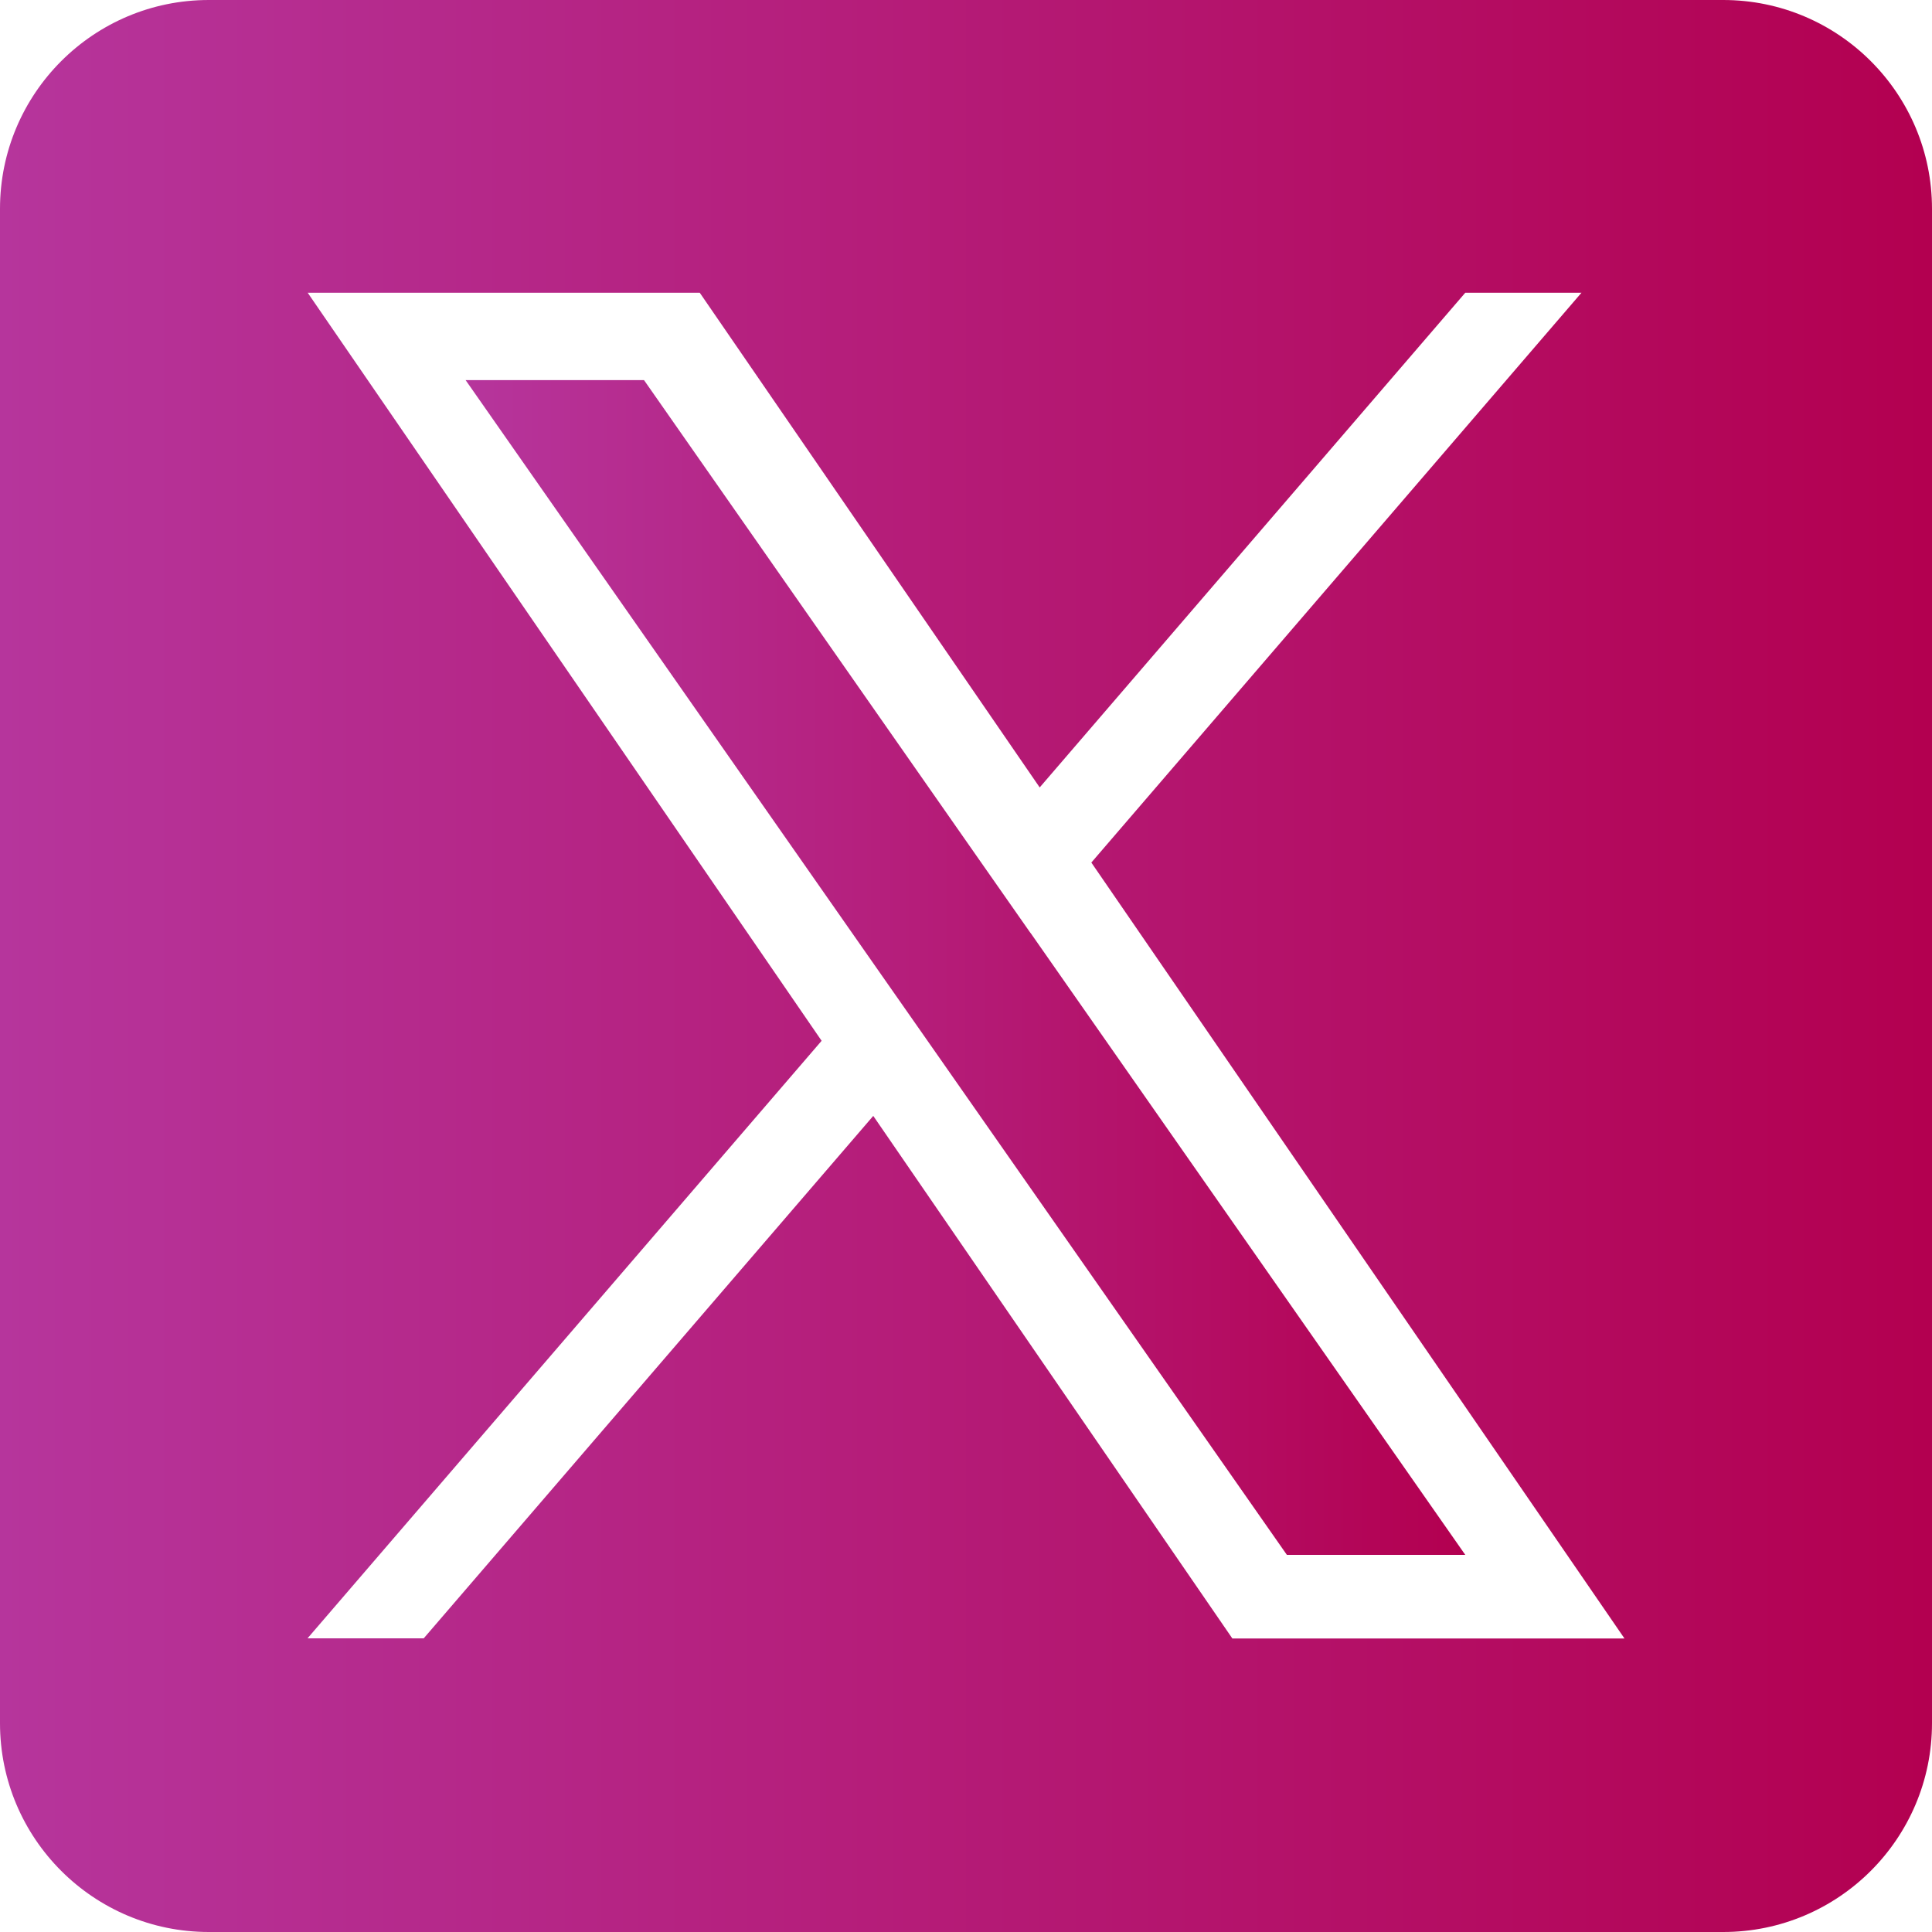
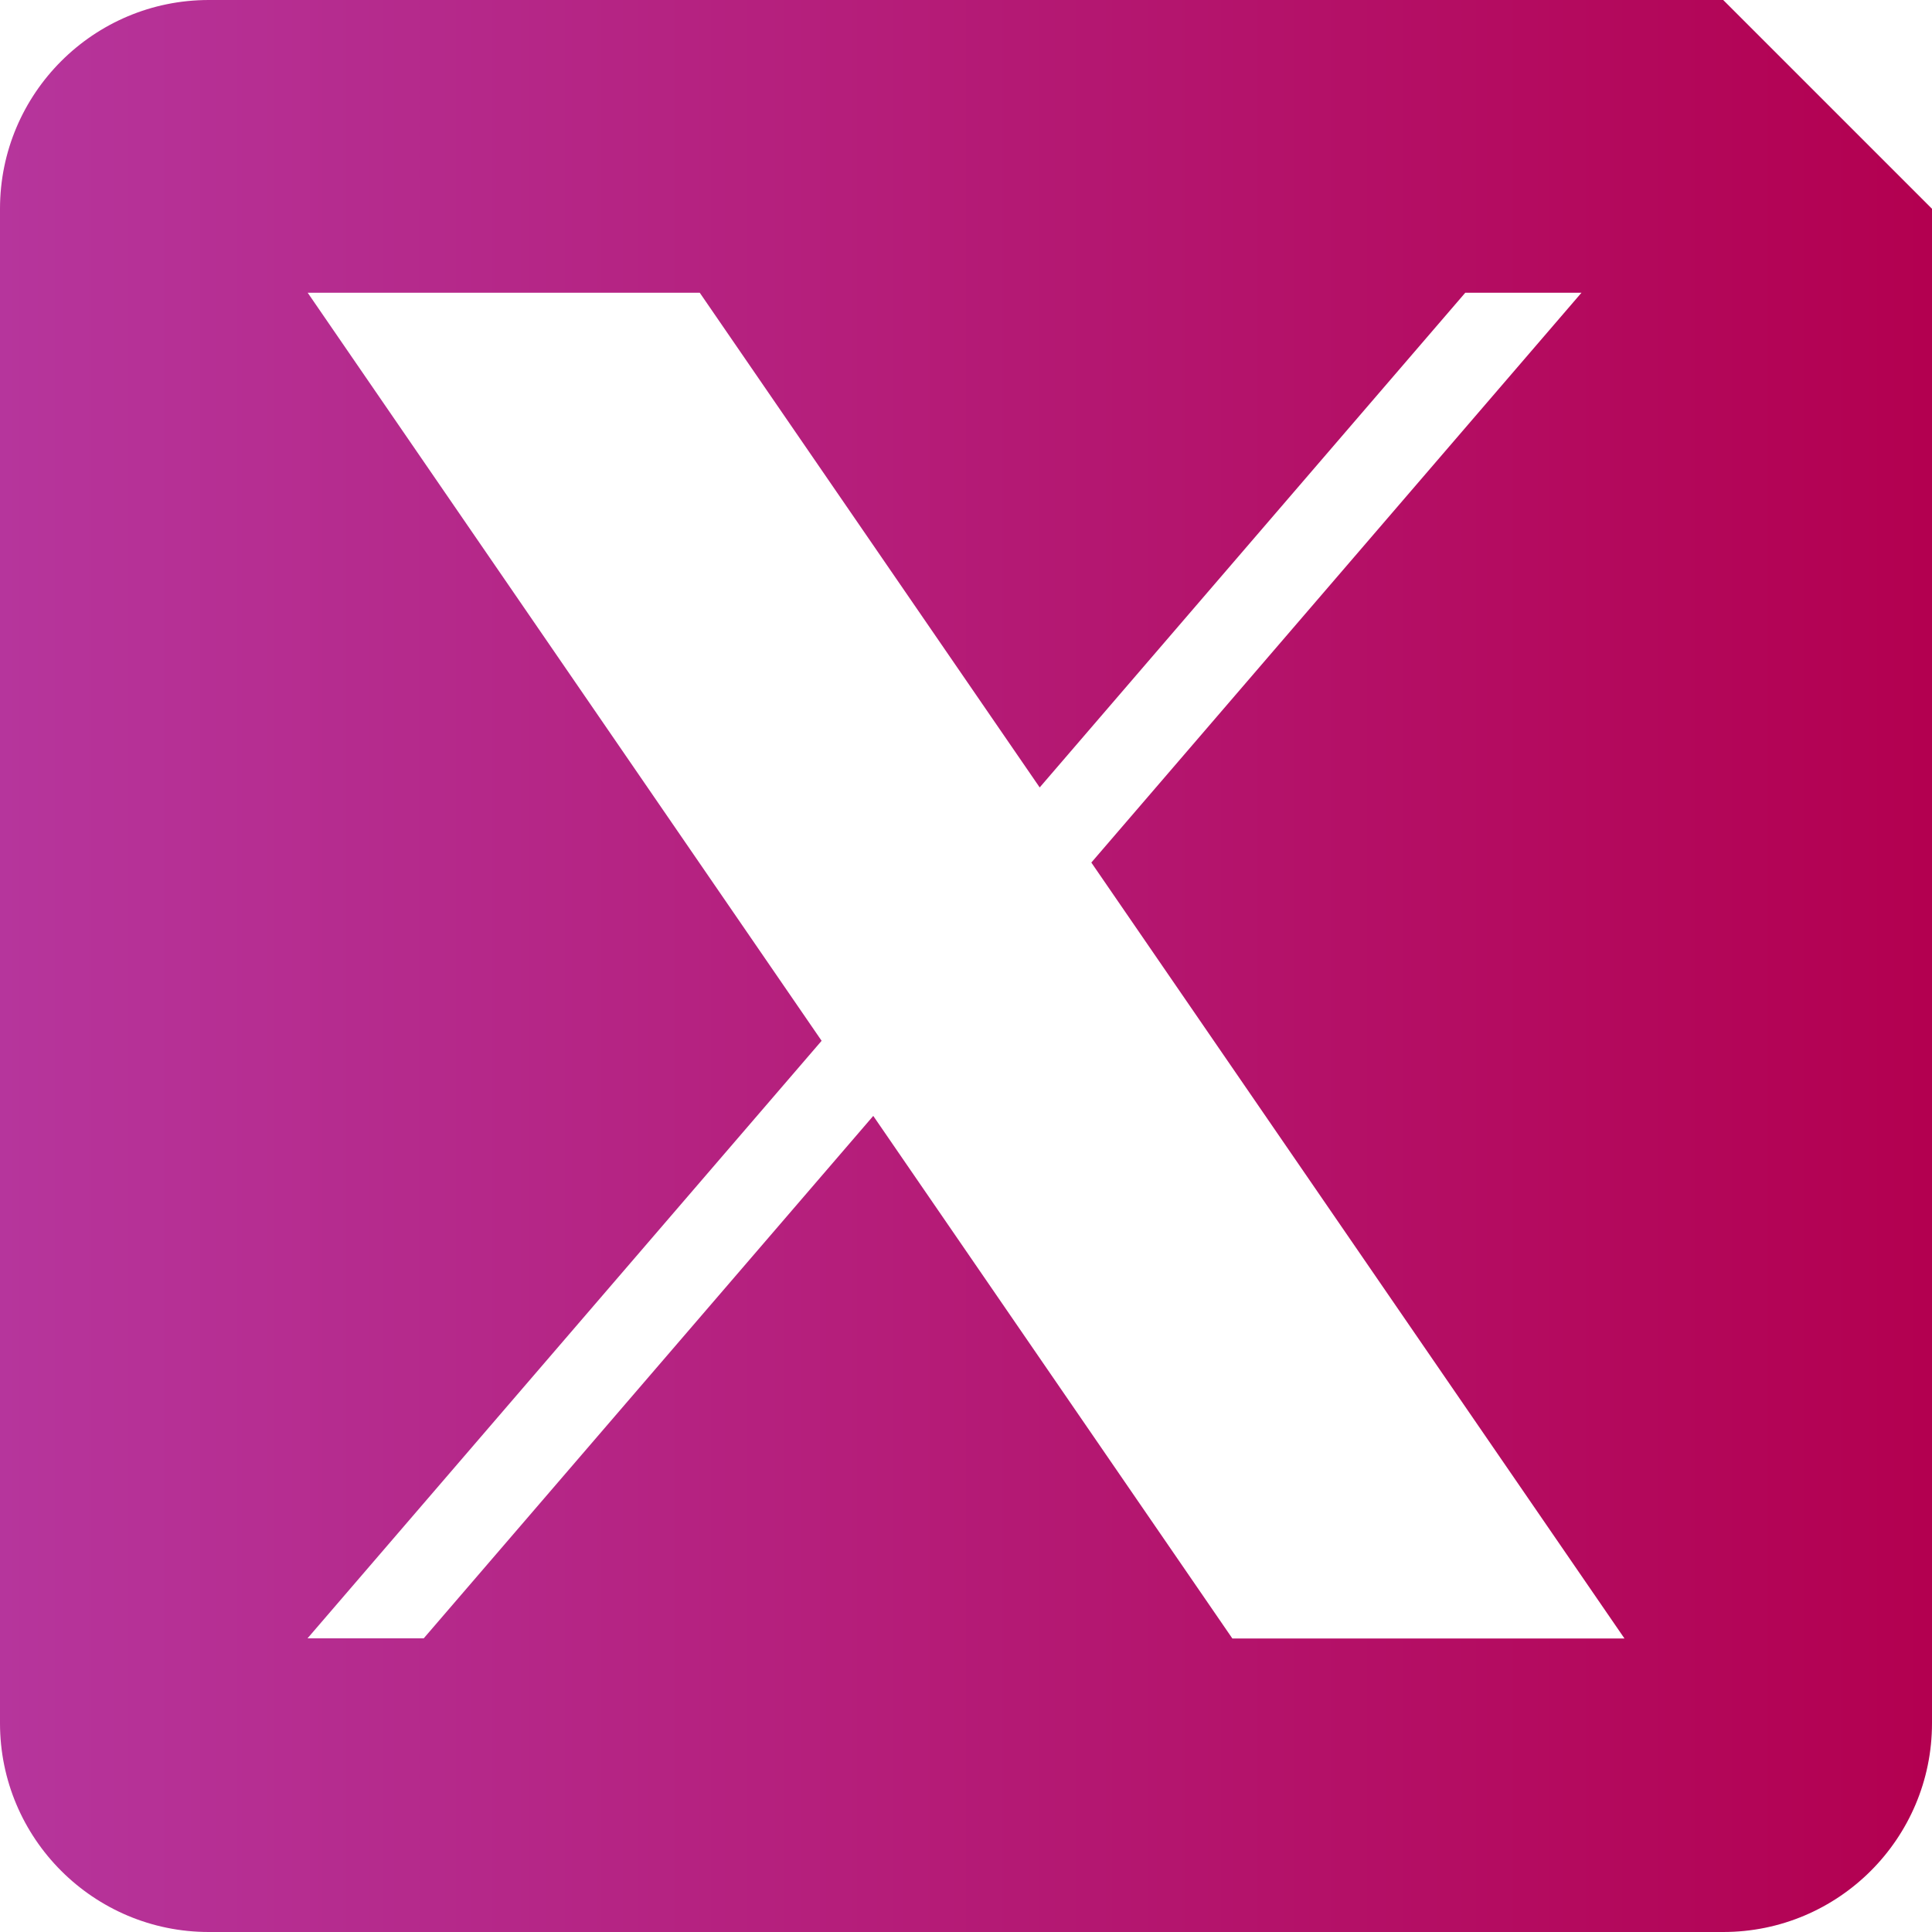
<svg xmlns="http://www.w3.org/2000/svg" xmlns:xlink="http://www.w3.org/1999/xlink" viewBox="0 0 1227 1227">
  <defs>
    <style>      .cls-1 {        fill: url(#Degradado_sin_nombre_2);      }      .cls-2 {        fill: url(#Degradado_sin_nombre_2-2);      }    </style>
    <linearGradient id="Degradado_sin_nombre_2" data-name="Degradado sin nombre 2" x1="295.7" y1="614.4" x2="930.7" y2="614.4" gradientUnits="userSpaceOnUse">
      <stop offset="0" stop-color="#b6359c" />
      <stop offset="1" stop-color="#b30050" />
    </linearGradient>
    <linearGradient id="Degradado_sin_nombre_2-2" data-name="Degradado sin nombre 2" x1="0" y1="613.5" x2="1227" y2="613.5" xlink:href="#Degradado_sin_nombre_2" />
  </defs>
  <g>
    <g id="Capa_1">
-       <path class="cls-1" d="M654.5,592.5l276.1,395h-113.3l-225.3-322.3h0s-33.1-47.3-33.1-47.3L295.7,241.4h113.3l212.4,303.9,33.1,47.3Z" />
-       <path class="cls-2" d="M1094.4,0H132.6C59.4,0,0,59.4,0,132.6v961.8C0,1167.6,59.4,1227,132.6,1227h961.8c73.2,0,132.6-59.4,132.6-132.6V132.6C1227,59.4,1167.6,0,1094.4,0h0ZM782.6,1040.5l-228-331.8-285.5,331.8h-73.8l326.5-379.5L195.4,185.9h249l215.9,314.2,270.3-314.2h73.8l-311.3,361.9h0l338.6,492.8h-249Z" />
+       <path class="cls-2" d="M1094.4,0H132.6C59.4,0,0,59.4,0,132.6v961.8C0,1167.6,59.4,1227,132.6,1227h961.8c73.2,0,132.6-59.4,132.6-132.6V132.6h0ZM782.6,1040.5l-228-331.8-285.5,331.8h-73.8l326.5-379.5L195.4,185.9h249l215.9,314.2,270.3-314.2h73.8l-311.3,361.9h0l338.6,492.8h-249Z" />
    </g>
  </g>
</svg>